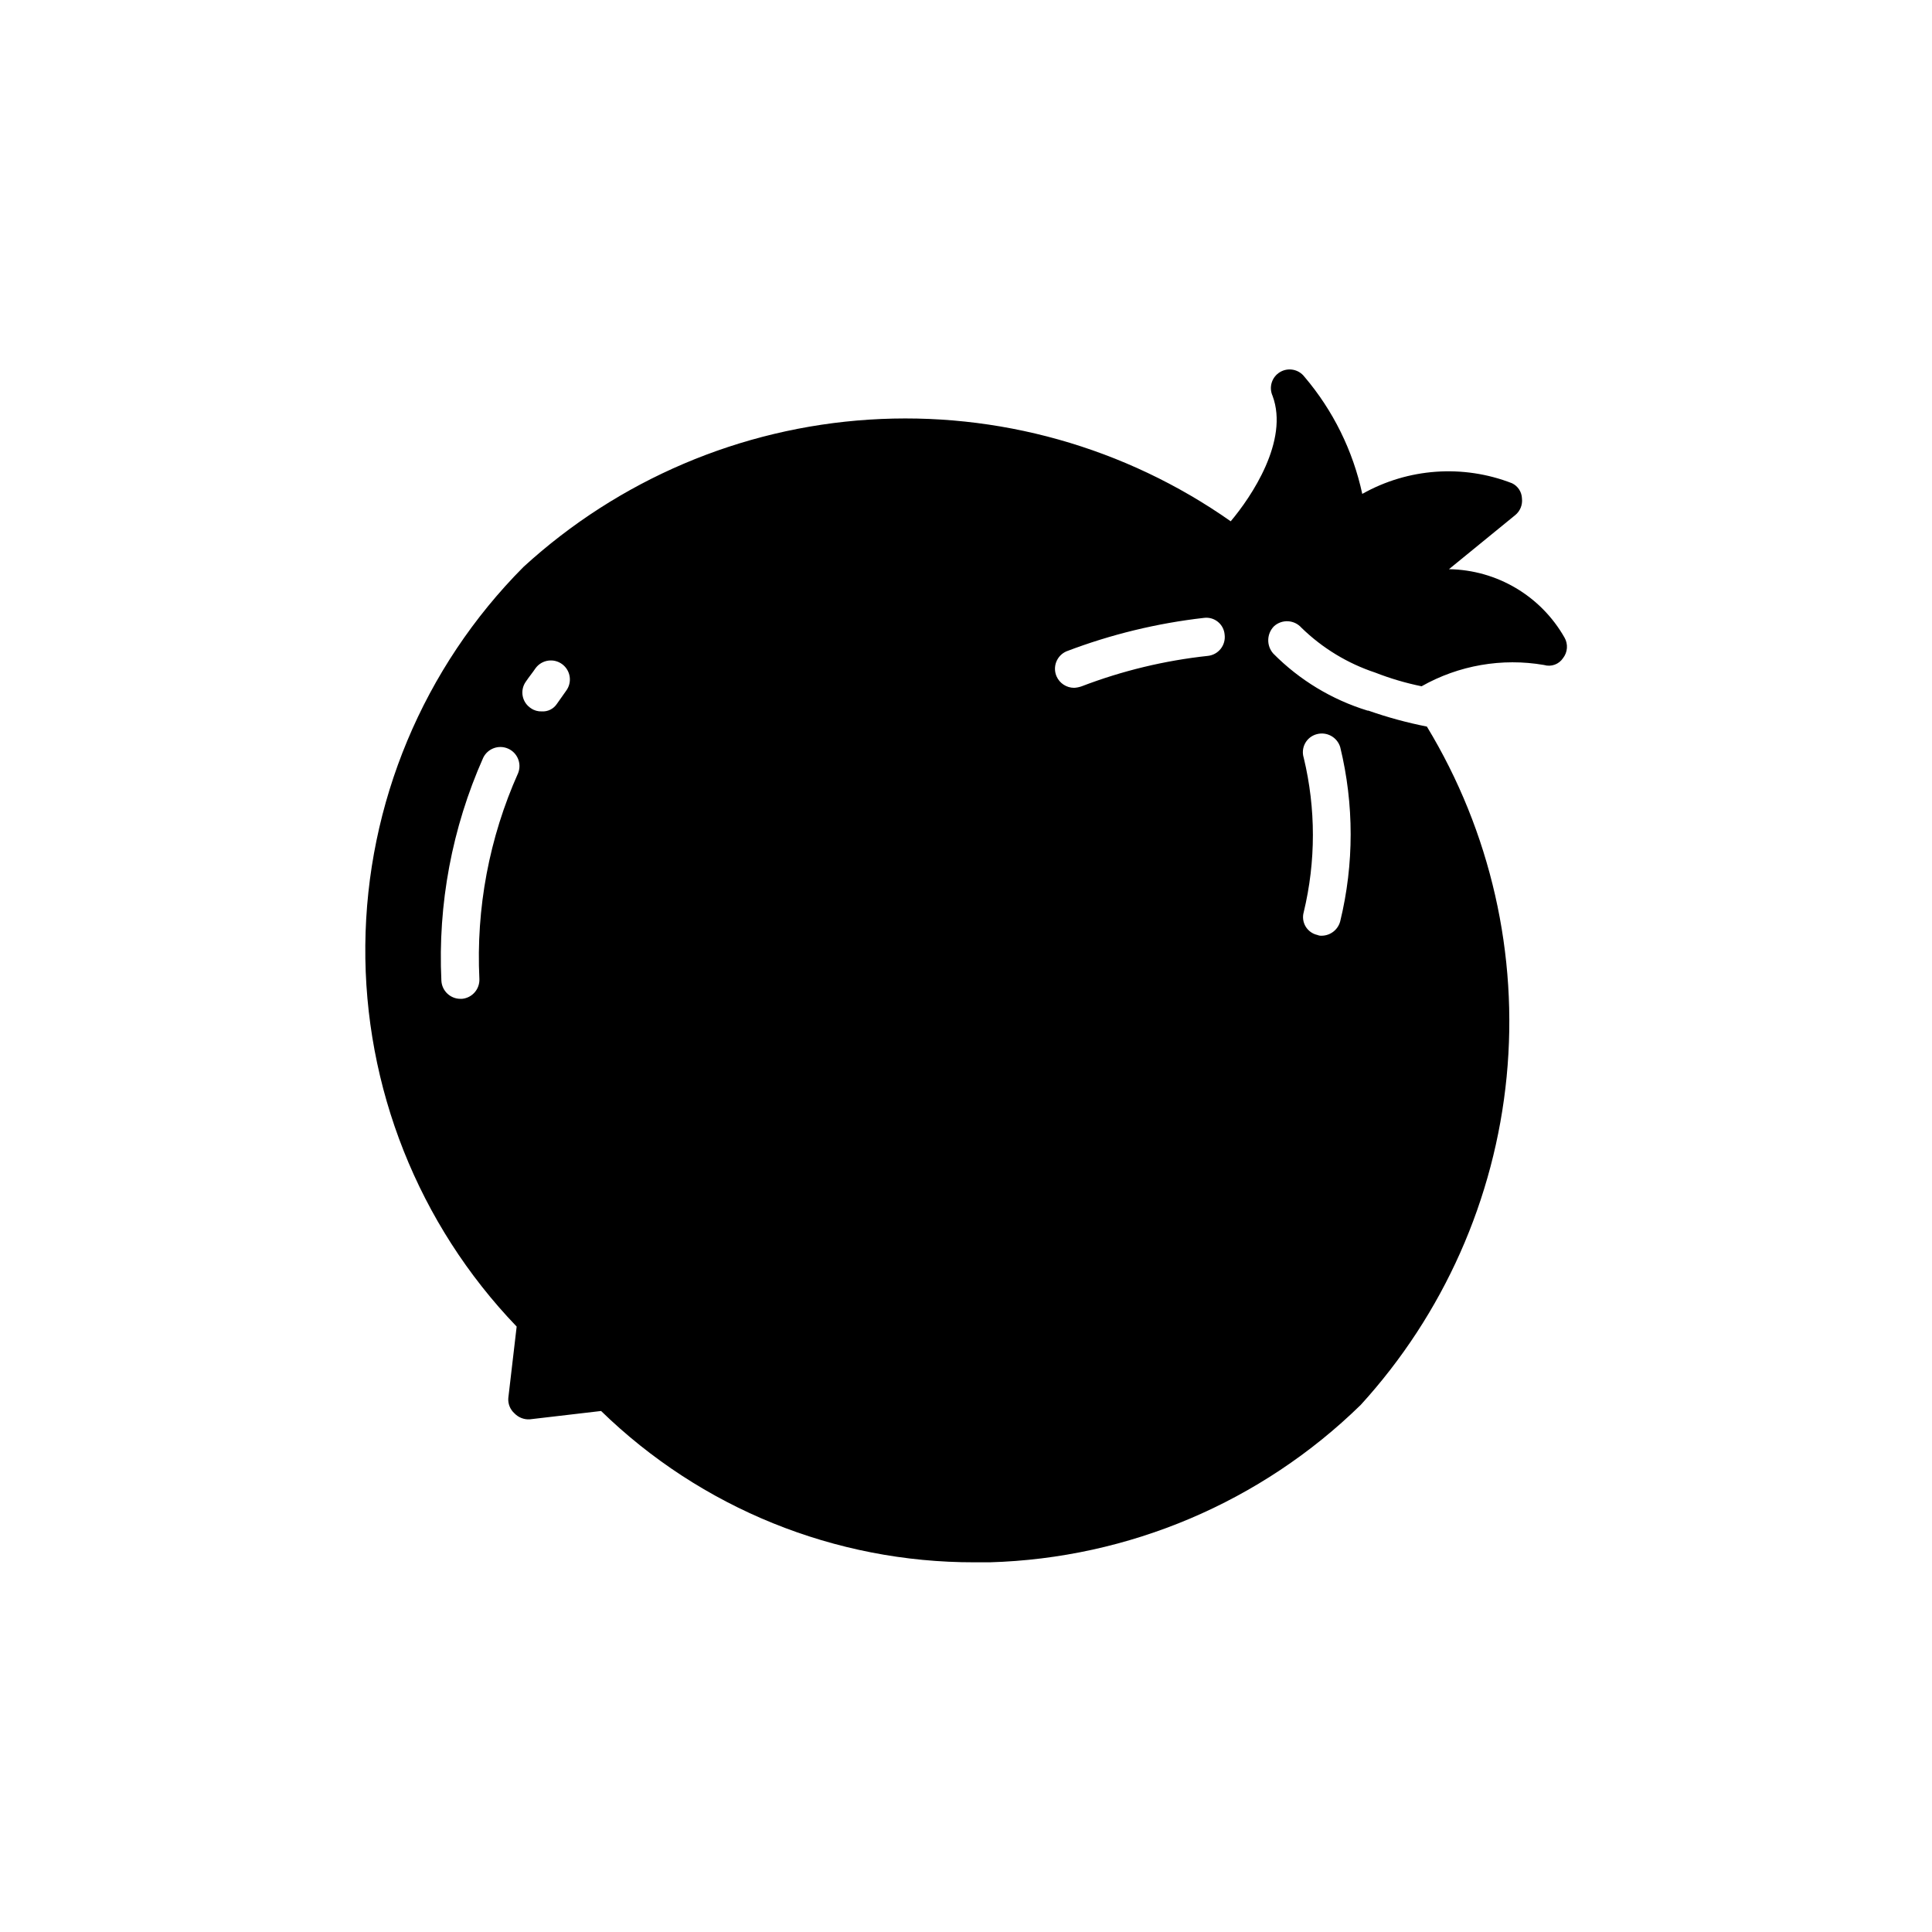
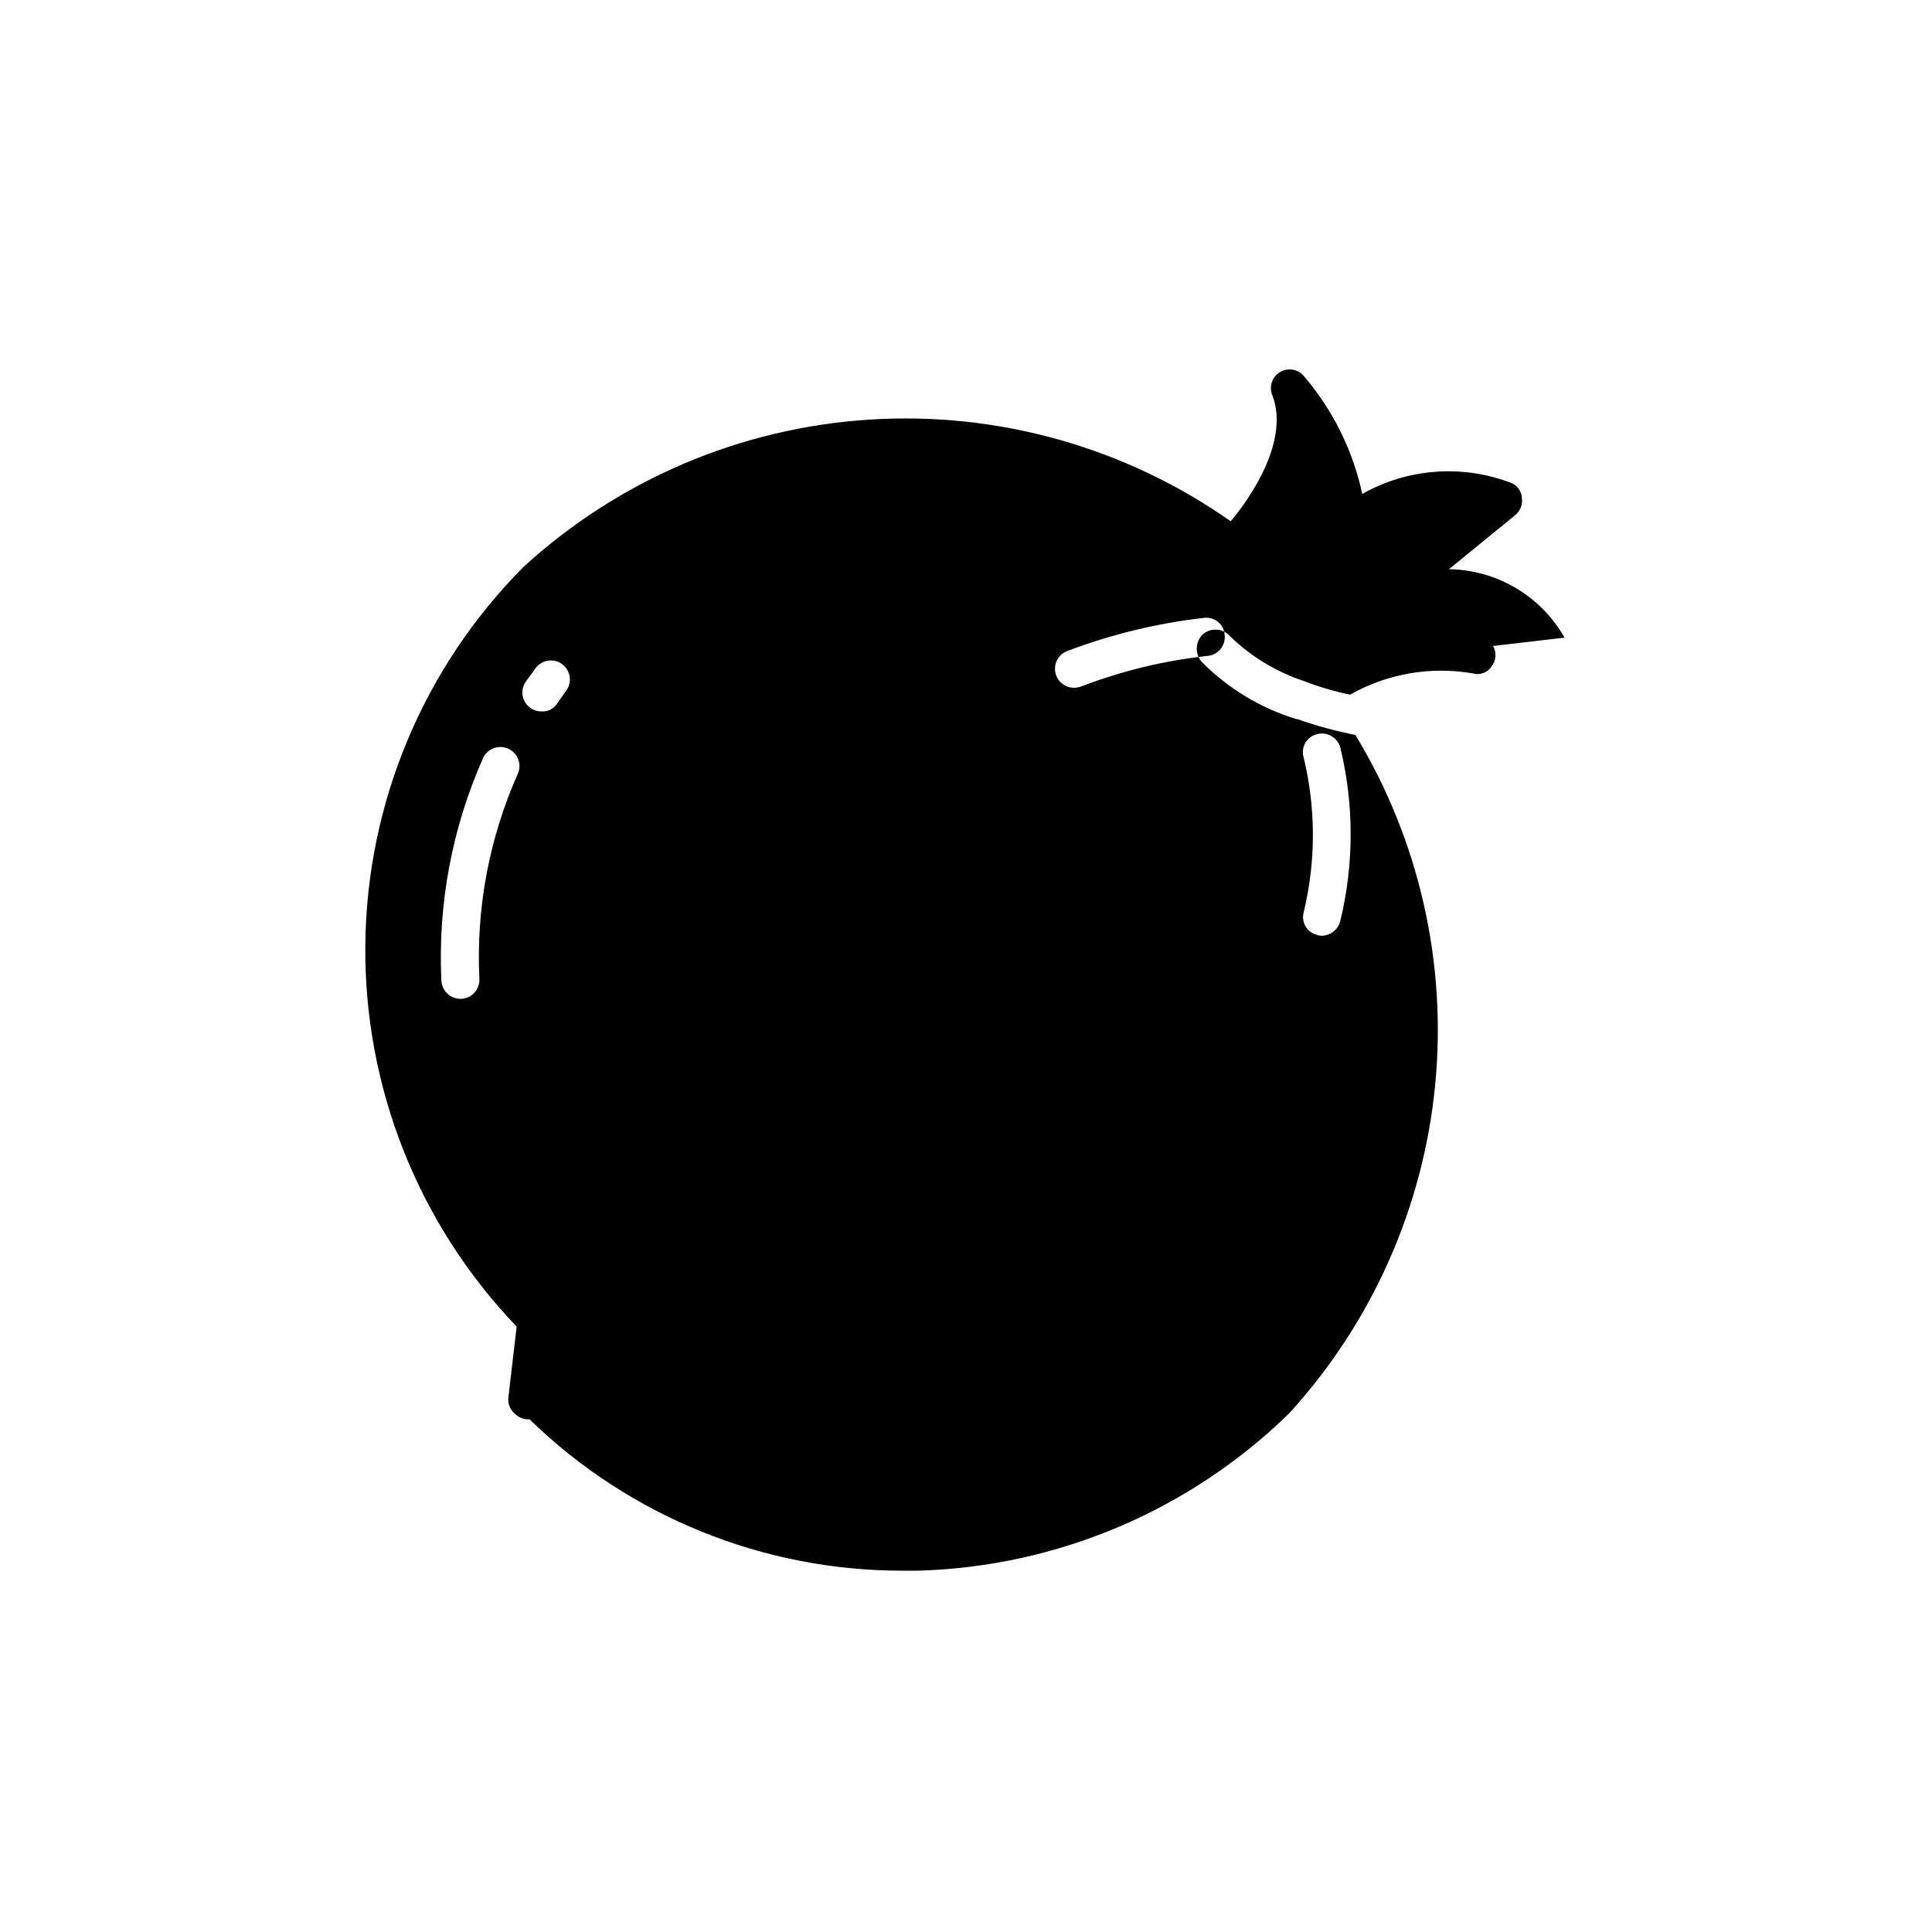
<svg xmlns="http://www.w3.org/2000/svg" fill="#000000" width="800px" height="800px" version="1.1" viewBox="144 144 512 512">
-   <path d="m558.62 312.98c-6.273-11.051-17.926-17.949-30.633-18.137l17.531-14.309h0.004c1.324-1.066 2.012-2.742 1.812-4.434-0.055-1.727-1.062-3.281-2.621-4.031-12.984-5.059-27.559-4.019-39.699 2.82-2.465-11.449-7.727-22.109-15.316-31.031-1.527-2.004-4.312-2.543-6.477-1.254-2.164 1.285-3.019 3.992-1.984 6.289 4.434 11.891-5.644 26.801-11.082 33.25l-0.004 0.004c-27.945-19.637-61.754-29.141-95.836-26.941s-66.391 15.969-91.582 39.031c-26.535 26.672-41.586 62.668-41.922 100.29-0.34 37.621 14.055 73.887 40.109 101.03l-2.215 18.941c-0.117 1.52 0.477 3.012 1.609 4.031 1.043 1.102 2.516 1.691 4.031 1.613l18.941-2.215 0.004-0.004c26.48 25.773 61.992 40.168 98.945 40.105h4.031c36.859-1.051 71.973-15.945 98.344-41.719 21.941-24.051 35.504-54.559 38.664-86.961 3.16-32.402-4.254-64.957-21.133-92.797-5.266-1.039-10.449-2.453-15.516-4.231h-0.203c-9.449-2.898-18.035-8.09-24.988-15.117-1.859-2.09-1.77-5.266 0.203-7.254 1.012-0.914 2.348-1.383 3.711-1.309 1.363 0.074 2.637 0.691 3.543 1.711 5.531 5.394 12.215 9.461 19.547 11.891 3.988 1.559 8.102 2.773 12.293 3.629 9.84-5.566 21.305-7.562 32.445-5.644 1.898 0.57 3.941-0.164 5.039-1.812 1.227-1.562 1.387-3.715 0.402-5.441zm-277.3 35.871c-7.672 17.145-11.191 35.855-10.277 54.613 0.098 2.703-1.941 5.004-4.633 5.238h-0.406c-2.695-0.016-4.91-2.141-5.035-4.836-0.961-20.277 2.832-40.496 11.082-59.047 1.18-2.441 4.082-3.519 6.57-2.438 2.492 1.082 3.684 3.938 2.699 6.469zm12.695-21.766c-0.805 1.211-1.613 2.215-2.418 3.426-0.883 1.352-2.422 2.121-4.027 2.016-1.004 0.043-1.996-0.238-2.824-0.805-1.148-0.727-1.953-1.891-2.219-3.223-0.27-1.336 0.023-2.719 0.809-3.832 0.805-1.211 1.812-2.418 2.621-3.629v0.004c1.668-2.227 4.828-2.68 7.051-1.008 2.227 1.668 2.68 4.824 1.008 7.051zm170.09-9.27c-11.449 1.23-22.695 3.941-33.453 8.062-0.648 0.23-1.324 0.367-2.012 0.402-2.008-0.008-3.82-1.191-4.637-3.023-0.539-1.227-0.566-2.621-0.074-3.871 0.492-1.246 1.461-2.246 2.695-2.777 11.738-4.473 23.992-7.453 36.473-8.867 1.316-0.164 2.641 0.215 3.668 1.055 1.027 0.836 1.668 2.055 1.773 3.379 0.176 1.336-0.195 2.691-1.027 3.754-0.836 1.062-2.062 1.742-3.406 1.887zm25.391 27.004h0.004c-0.402-1.281-0.266-2.676 0.379-3.852 0.648-1.18 1.746-2.043 3.047-2.394 2.668-0.742 5.441 0.777 6.246 3.426 3.688 15.164 3.688 30.988 0 46.148-0.582 2.211-2.551 3.769-4.836 3.828-0.414 0.031-0.828-0.035-1.211-0.199-1.305-0.285-2.434-1.094-3.121-2.238-0.688-1.145-0.867-2.523-0.504-3.809 3.238-13.445 3.238-27.465 0-40.91z" />
+   <path d="m558.62 312.98c-6.273-11.051-17.926-17.949-30.633-18.137l17.531-14.309h0.004c1.324-1.066 2.012-2.742 1.812-4.434-0.055-1.727-1.062-3.281-2.621-4.031-12.984-5.059-27.559-4.019-39.699 2.82-2.465-11.449-7.727-22.109-15.316-31.031-1.527-2.004-4.312-2.543-6.477-1.254-2.164 1.285-3.019 3.992-1.984 6.289 4.434 11.891-5.644 26.801-11.082 33.25l-0.004 0.004c-27.945-19.637-61.754-29.141-95.836-26.941s-66.391 15.969-91.582 39.031c-26.535 26.672-41.586 62.668-41.922 100.29-0.34 37.621 14.055 73.887 40.109 101.03l-2.215 18.941c-0.117 1.52 0.477 3.012 1.609 4.031 1.043 1.102 2.516 1.691 4.031 1.613c26.48 25.773 61.992 40.168 98.945 40.105h4.031c36.859-1.051 71.973-15.945 98.344-41.719 21.941-24.051 35.504-54.559 38.664-86.961 3.16-32.402-4.254-64.957-21.133-92.797-5.266-1.039-10.449-2.453-15.516-4.231h-0.203c-9.449-2.898-18.035-8.09-24.988-15.117-1.859-2.09-1.77-5.266 0.203-7.254 1.012-0.914 2.348-1.383 3.711-1.309 1.363 0.074 2.637 0.691 3.543 1.711 5.531 5.394 12.215 9.461 19.547 11.891 3.988 1.559 8.102 2.773 12.293 3.629 9.84-5.566 21.305-7.562 32.445-5.644 1.898 0.57 3.941-0.164 5.039-1.812 1.227-1.562 1.387-3.715 0.402-5.441zm-277.3 35.871c-7.672 17.145-11.191 35.855-10.277 54.613 0.098 2.703-1.941 5.004-4.633 5.238h-0.406c-2.695-0.016-4.91-2.141-5.035-4.836-0.961-20.277 2.832-40.496 11.082-59.047 1.18-2.441 4.082-3.519 6.57-2.438 2.492 1.082 3.684 3.938 2.699 6.469zm12.695-21.766c-0.805 1.211-1.613 2.215-2.418 3.426-0.883 1.352-2.422 2.121-4.027 2.016-1.004 0.043-1.996-0.238-2.824-0.805-1.148-0.727-1.953-1.891-2.219-3.223-0.27-1.336 0.023-2.719 0.809-3.832 0.805-1.211 1.812-2.418 2.621-3.629v0.004c1.668-2.227 4.828-2.68 7.051-1.008 2.227 1.668 2.68 4.824 1.008 7.051zm170.09-9.27c-11.449 1.23-22.695 3.941-33.453 8.062-0.648 0.23-1.324 0.367-2.012 0.402-2.008-0.008-3.82-1.191-4.637-3.023-0.539-1.227-0.566-2.621-0.074-3.871 0.492-1.246 1.461-2.246 2.695-2.777 11.738-4.473 23.992-7.453 36.473-8.867 1.316-0.164 2.641 0.215 3.668 1.055 1.027 0.836 1.668 2.055 1.773 3.379 0.176 1.336-0.195 2.691-1.027 3.754-0.836 1.062-2.062 1.742-3.406 1.887zm25.391 27.004h0.004c-0.402-1.281-0.266-2.676 0.379-3.852 0.648-1.18 1.746-2.043 3.047-2.394 2.668-0.742 5.441 0.777 6.246 3.426 3.688 15.164 3.688 30.988 0 46.148-0.582 2.211-2.551 3.769-4.836 3.828-0.414 0.031-0.828-0.035-1.211-0.199-1.305-0.285-2.434-1.094-3.121-2.238-0.688-1.145-0.867-2.523-0.504-3.809 3.238-13.445 3.238-27.465 0-40.91z" />
</svg>